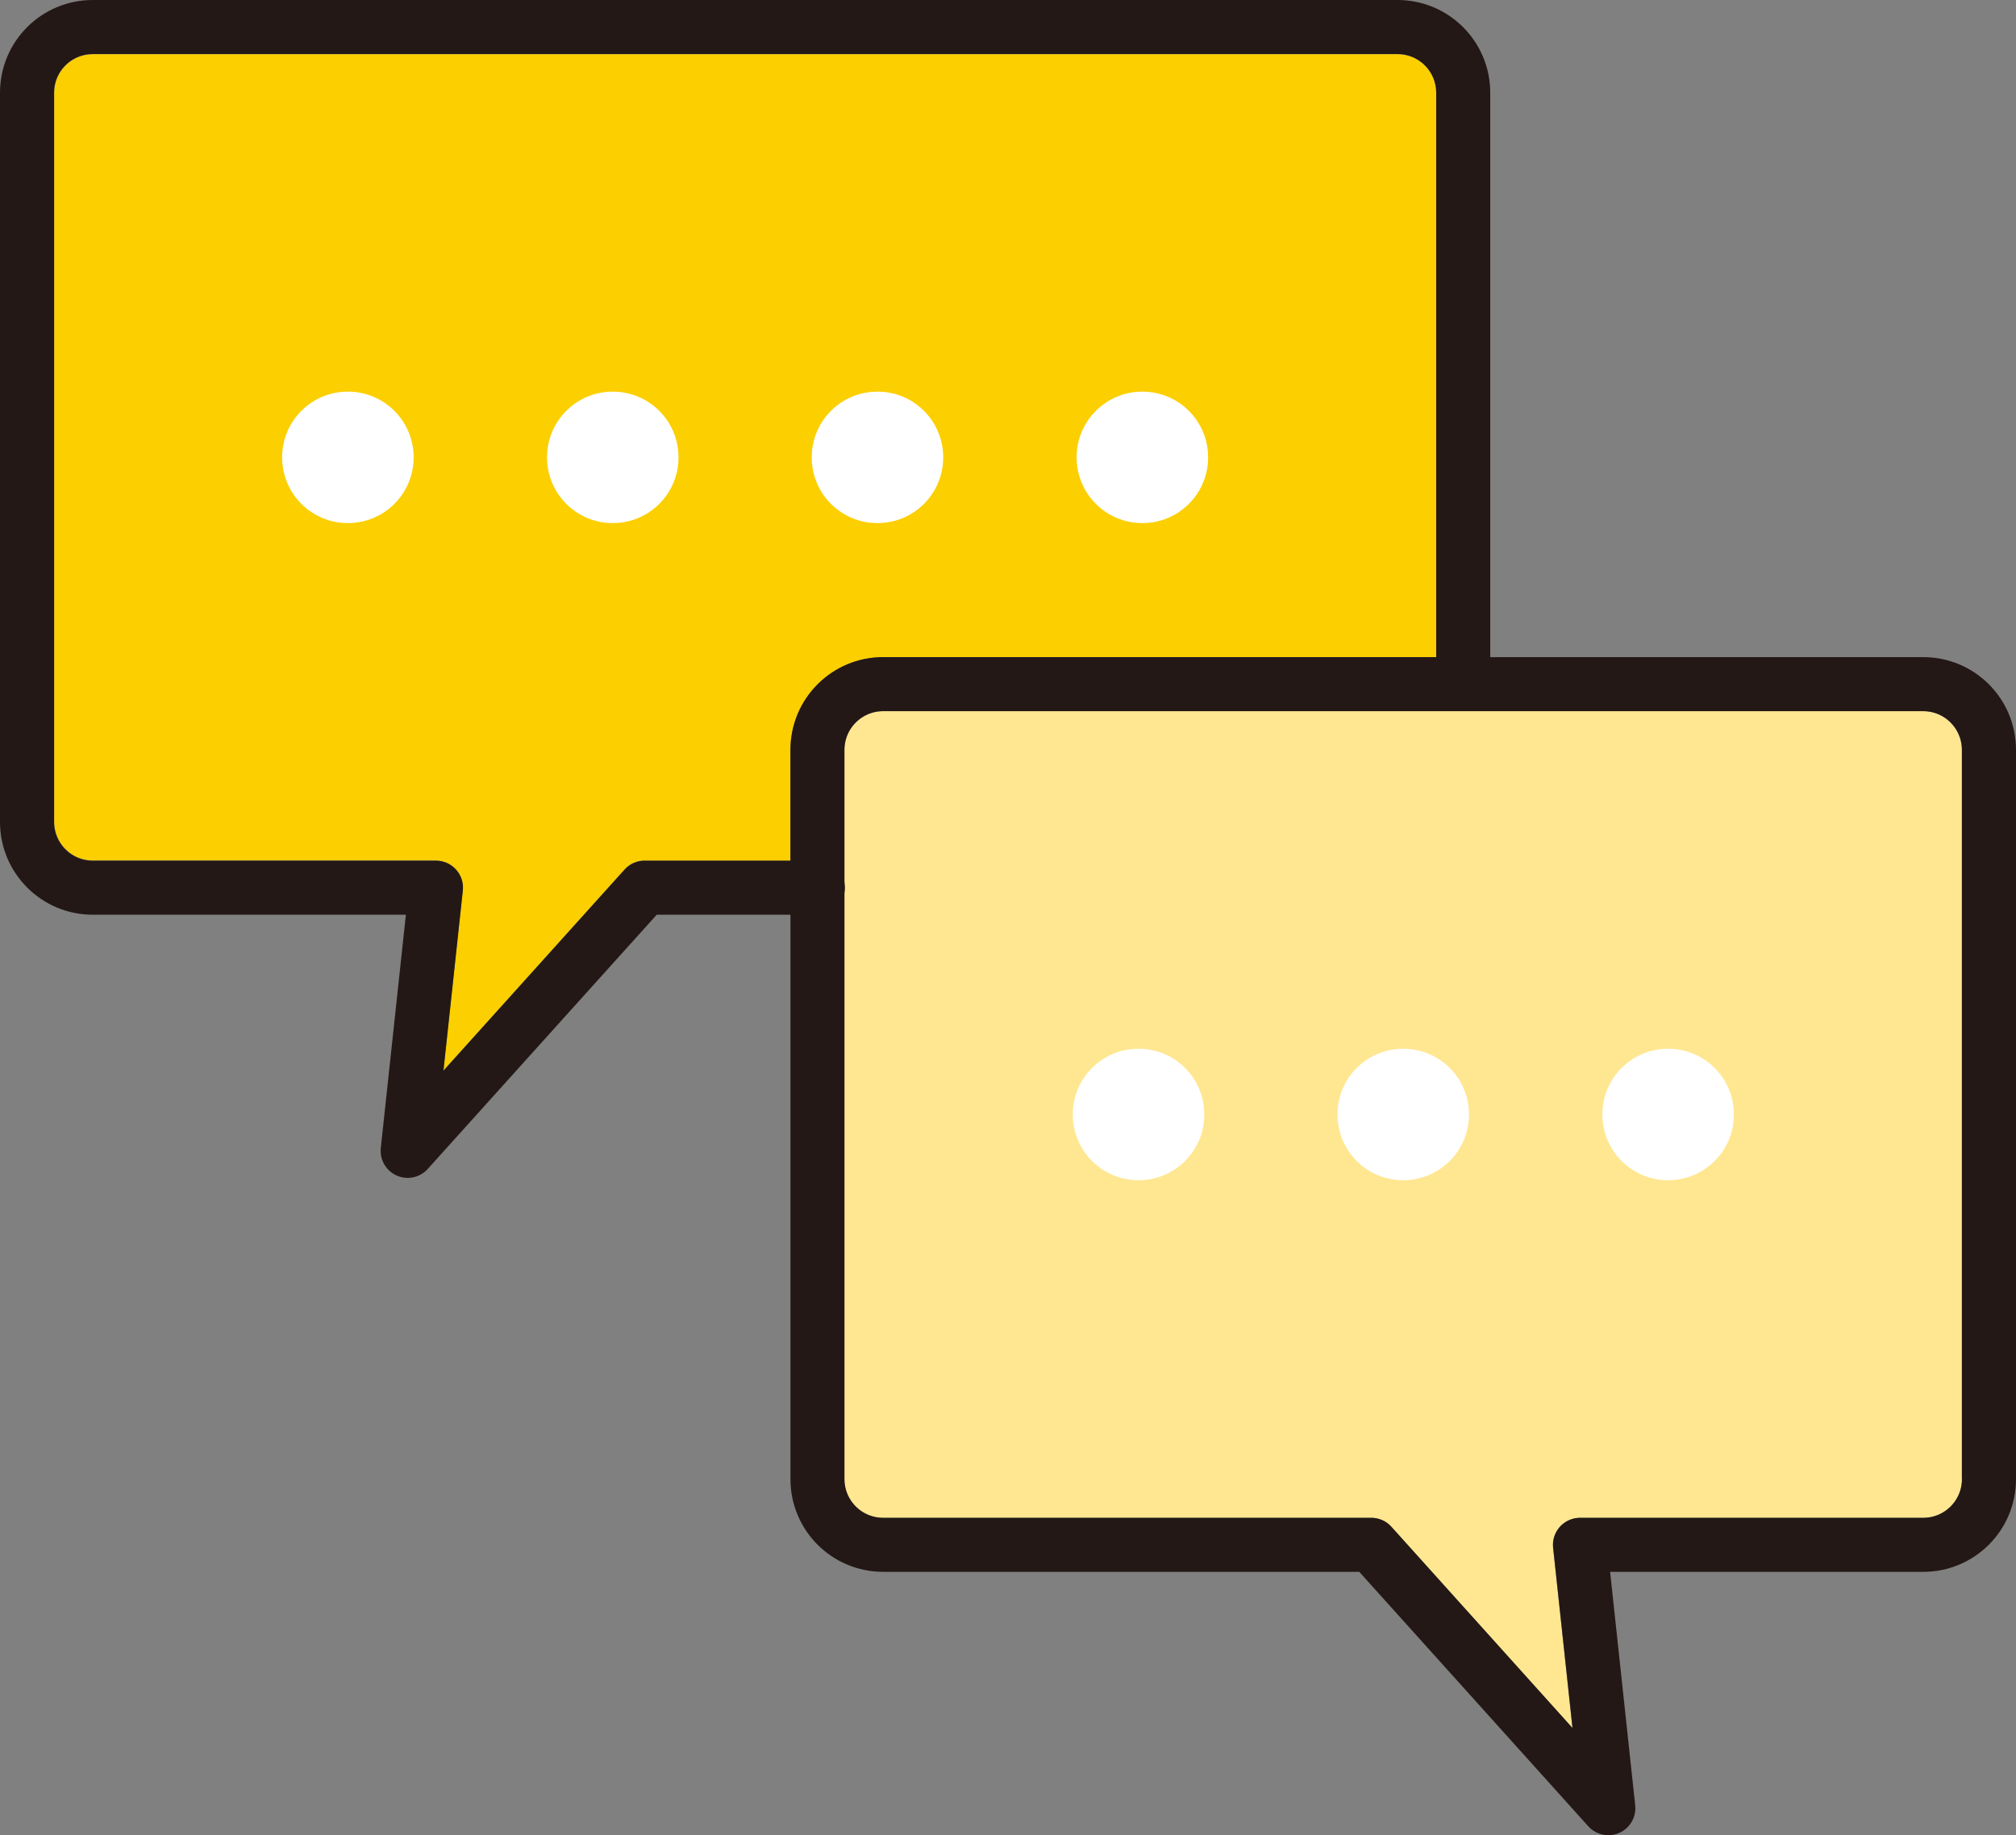
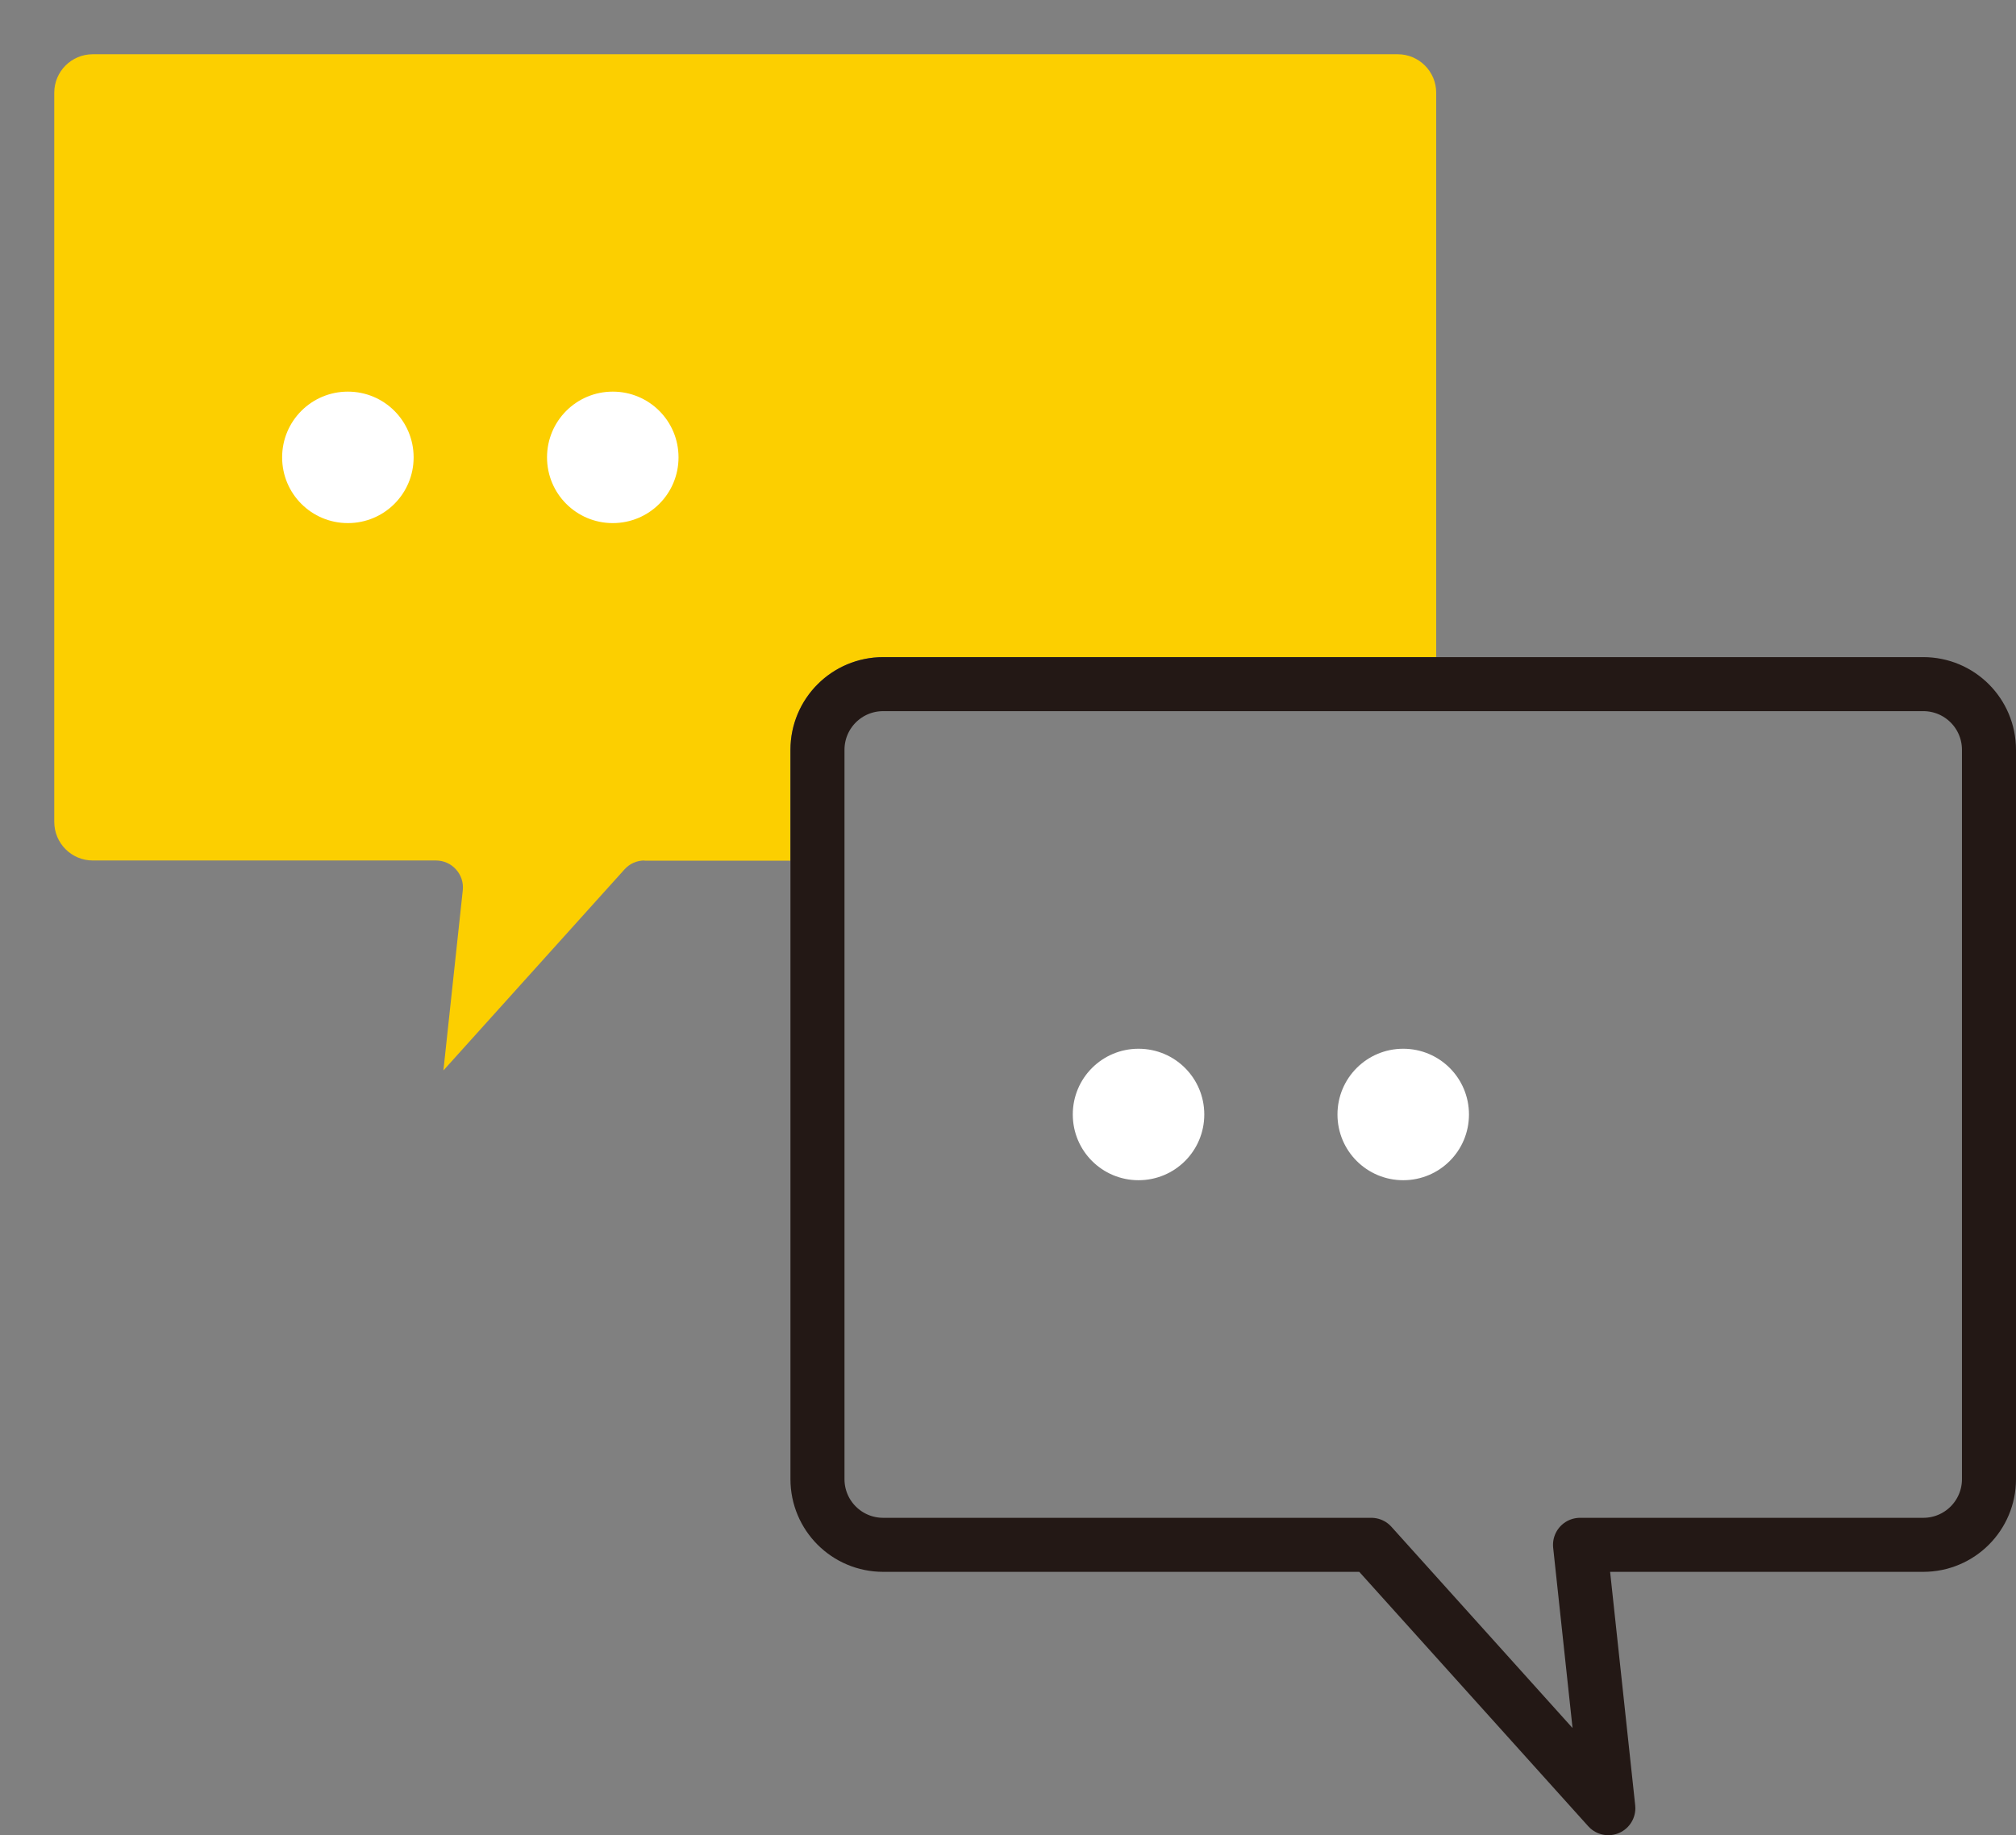
<svg xmlns="http://www.w3.org/2000/svg" id="_レイヤー_2" viewBox="0 0 94.75 86.27">
  <rect x="0" y="0" width="94.75" height="86.27" fill="#808080" stroke="none" />
  <defs>
    <style>.cls-1{fill:none;stroke:#231815;stroke-linecap:round;stroke-linejoin:round;stroke-width:2.54px;}.cls-2{fill:#fccf00;}.cls-3{fill:#ffe791;}.cls-4{fill:#fff;}</style>
  </defs>
  <g id="design">
    <path class="cls-2" d="M30.29,40.45c-.36,0-.7.15-.94.42l-8.51,9.45.91-8.47c.04-.36-.08-.72-.32-.98-.24-.27-.58-.42-.95-.42H4.36c-1,0-1.81-.81-1.81-1.82V4.36c0-1,.81-1.81,1.81-1.81h61.33c1,0,1.81.81,1.81,1.81v26.53h-25.99c-2.4,0-4.36,1.96-4.36,4.36v5.21h-6.86Z" />
-     <path class="cls-3" d="M92.21,69.53c0,1-.82,1.82-1.82,1.82h-16.13c-.36,0-.7.15-.95.42-.24.27-.36.63-.32.99l.91,8.47-8.51-9.46c-.24-.27-.58-.42-.95-.42h-22.94c-1,0-1.82-.82-1.82-1.82v-27.78s0-.01,0-.02,0-.01,0-.02v-6.46c0-1,.82-1.82,1.82-1.82h48.88c1,0,1.82.82,1.82,1.82v34.28Z" />
-     <path class="cls-1" d="M68.77,32.16V4.36c0-1.71-1.38-3.09-3.09-3.09H4.36c-1.71,0-3.09,1.38-3.09,3.09v34.28c0,1.7,1.38,3.09,3.09,3.09h16.13l-1.33,12.37,11.14-12.37h8.14" />
    <path class="cls-4" d="M19.44,21.5c0,1.71-1.38,3.09-3.09,3.09s-3.09-1.38-3.09-3.09,1.38-3.09,3.09-3.09,3.09,1.38,3.09,3.09Z" />
-     <path class="cls-4" d="M31.89,21.5c0,1.71-1.38,3.09-3.09,3.09s-3.09-1.38-3.09-3.09,1.38-3.09,3.09-3.09,3.09,1.38,3.09,3.09Z" />
-     <path class="cls-4" d="M44.33,21.5c0,1.71-1.38,3.09-3.09,3.09s-3.09-1.38-3.09-3.09,1.38-3.09,3.09-3.09,3.09,1.38,3.09,3.09Z" />
-     <path class="cls-4" d="M56.78,21.5c0,1.71-1.38,3.09-3.09,3.09s-3.09-1.38-3.09-3.09,1.38-3.09,3.09-3.09,3.09,1.38,3.09,3.09Z" />
+     <path class="cls-4" d="M31.89,21.5c0,1.71-1.38,3.09-3.09,3.09s-3.09-1.38-3.09-3.09,1.38-3.09,3.09-3.09,3.09,1.38,3.09,3.09" />
    <path class="cls-1" d="M41.51,32.16h48.88c1.71,0,3.09,1.38,3.09,3.09v34.28c0,1.71-1.38,3.09-3.09,3.09h-16.13l1.33,12.38-11.14-12.38h-22.94c-1.71,0-3.09-1.38-3.09-3.09v-34.28c0-1.71,1.38-3.09,3.09-3.09Z" />
-     <path class="cls-4" d="M75.31,52.39c0,1.71,1.38,3.09,3.09,3.09s3.09-1.38,3.09-3.09-1.38-3.09-3.09-3.09-3.09,1.38-3.09,3.09Z" />
    <path class="cls-4" d="M62.86,52.39c0,1.71,1.38,3.09,3.09,3.09s3.09-1.38,3.09-3.09-1.38-3.09-3.09-3.09-3.09,1.38-3.09,3.09Z" />
    <path class="cls-4" d="M50.42,52.39c0,1.71,1.38,3.09,3.09,3.09s3.09-1.38,3.09-3.09-1.38-3.09-3.09-3.09-3.09,1.38-3.09,3.09Z" />
  </g>
</svg>